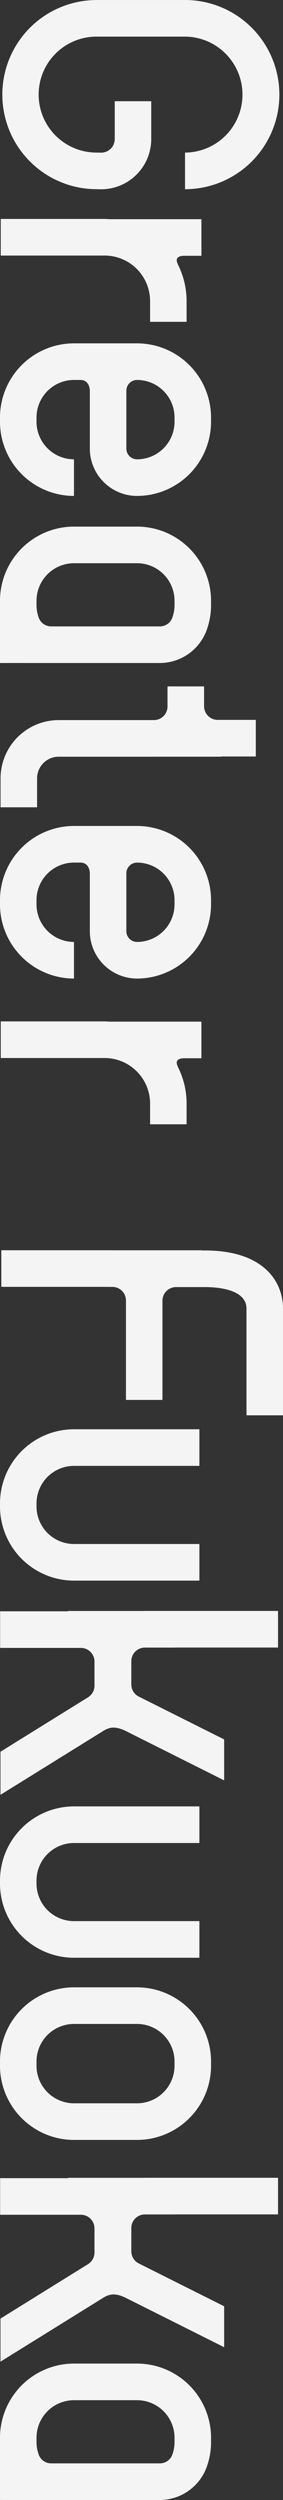
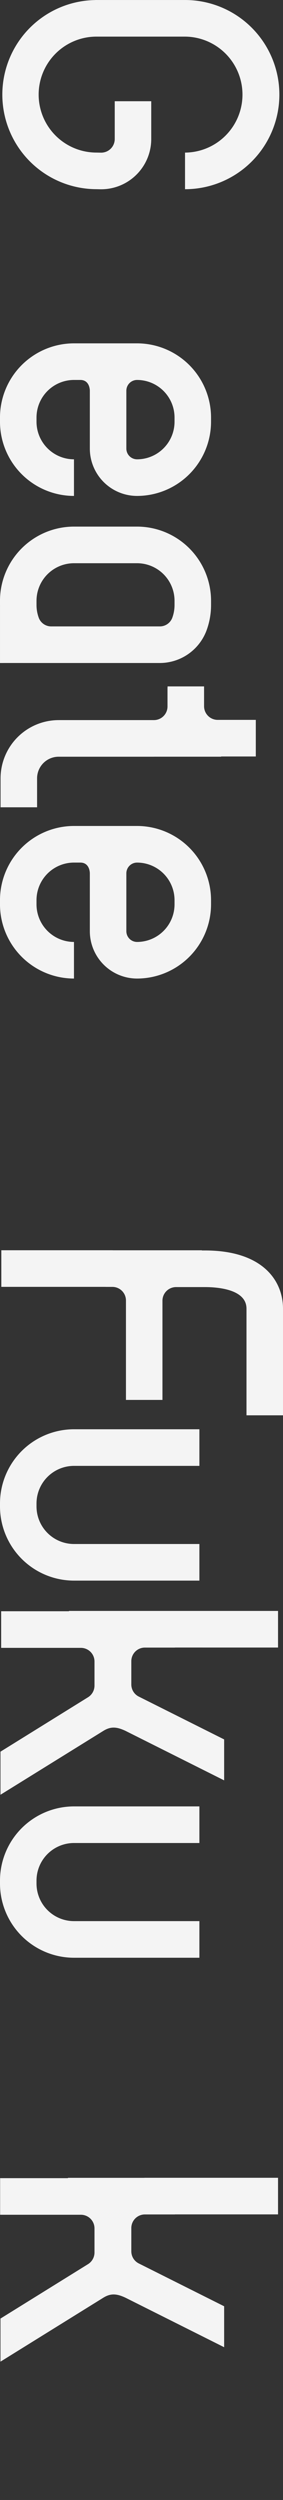
<svg xmlns="http://www.w3.org/2000/svg" width="110.473" height="973.265" viewBox="0 0 110.473 973.265">
  <rect x="0" y="0" width="110.473" height="973.265" fill="#333333" stroke="none" />
  <g id="グループ_15" data-name="グループ 15" transform="translate(-790.919 266.379)">
    <g id="グループ_1" data-name="グループ 1" transform="translate(901.392 -266.379) rotate(90)">
      <path id="パス_1" data-name="パス 1" d="M354.69,236.181v-37.2c0-.046-.007-.09-.007-.134V172.736H354.6V159.212H340.35V174.1a5.313,5.313,0,0,1-5.3,5.306H327.32v14.252h.486v.023h7.328a5.306,5.306,0,0,1,5.3,5.239v37.067h.007v.2A22.69,22.69,0,0,0,363.1,258.844h11.281V244.592H363.1A8.421,8.421,0,0,1,354.69,236.181Z" transform="translate(-60.096 -148.595)" fill="#f4f4f4" />
      <path id="パス_2" data-name="パス 2" d="M422.633,185.051v1.222h-.067V220.91c0,.1-.016.205-.016.311v43.344H436.8v-40.7h.016v-2.805a5.3,5.3,0,0,1,5.29-5.149h38.713V201.663H442.189a5.309,5.309,0,0,1-5.3-5.3V185.051c0-4.868.818-16.193,8.411-16.193H486.81V154.606H445.3C434.34,154.606,422.633,162.6,422.633,185.051Z" transform="translate(64.182 -154.606)" fill="#f4f4f4" />
-       <path id="パス_3" data-name="パス 3" d="M577.561,166.791H575.92a28.914,28.914,0,0,0-28.88,28.88V220.3a28.912,28.912,0,0,0,28.88,28.88h1.641a28.913,28.913,0,0,0,28.882-28.88V195.671A28.914,28.914,0,0,0,577.561,166.791ZM592.189,220.3a14.645,14.645,0,0,1-14.628,14.628H575.92A14.643,14.643,0,0,1,561.294,220.3V195.671a14.643,14.643,0,0,1,14.625-14.628h1.641a14.645,14.645,0,0,1,14.628,14.628Z" transform="translate(226.644 -138.704)" fill="#f4f4f4" />
      <path id="パス_4" data-name="パス 4" d="M561.145,217.721a14.643,14.643,0,0,1-14.625,14.628h-1.159a14.645,14.645,0,0,1-14.628-14.628V168.765H516.481v48.956a28.912,28.912,0,0,0,28.88,28.88h1.159a28.912,28.912,0,0,0,28.88-28.88V168.765H561.145Z" transform="translate(186.764 -136.128)" fill="#f4f4f4" />
      <path id="パス_5" data-name="パス 5" d="M497.453,217.721a14.645,14.645,0,0,1-14.628,14.628h-1.159a14.645,14.645,0,0,1-14.628-14.628V168.765H452.784v48.956a28.913,28.913,0,0,0,28.882,28.88h1.159a28.913,28.913,0,0,0,28.882-28.88V168.765H497.453Z" transform="translate(103.638 -136.128)" fill="#f4f4f4" />
-       <path id="パス_6" data-name="パス 6" d="M265.978,177.663a1.764,1.764,0,0,0-.3.088c-3.02,1.415-2.957-2.317-2.957-2.317l-.007.014V168.42H248.46v35.839h.007c-.039.645-.1,1.284-.1,1.939v40.555h14.25V206.2a17.757,17.757,0,0,1,17.737-17.737h8.061V174.21h-8.061A31.726,31.726,0,0,0,265.978,177.663Z" transform="translate(-163.128 -136.578)" fill="#f4f4f4" />
-       <path id="パス_7" data-name="パス 7" d="M530.154,215l19.277-38.515H533.492l-16.668,33.305a5.275,5.275,0,0,1-4.744,2.932h-9.059a5.3,5.3,0,0,1-5.283-5.1V195.7h-.021V155.446H483.466v51.971c0,.134.016.265.021.4v29.645h.125v26.471h14.254V232.4a5.311,5.311,0,0,1,5.3-5.306h9.416a5.356,5.356,0,0,1,4.559,2.6l21.139,34.1h16.771L530.2,223.7C528.372,220.773,528.543,218.445,530.154,215Z" transform="translate(143.679 -153.51)" fill="#f4f4f4" />
+       <path id="パス_7" data-name="パス 7" d="M530.154,215l19.277-38.515H533.492l-16.668,33.305a5.275,5.275,0,0,1-4.744,2.932h-9.059a5.3,5.3,0,0,1-5.283-5.1V195.7h-.021V155.446H483.466v51.971v29.645h.125v26.471h14.254V232.4a5.311,5.311,0,0,1,5.3-5.306h9.416a5.356,5.356,0,0,1,4.559,2.6l21.139,34.1h16.771L530.2,223.7C528.372,220.773,528.543,218.445,530.154,215Z" transform="translate(143.679 -153.51)" fill="#f4f4f4" />
      <path id="パス_8" data-name="パス 8" d="M625.907,214.973l19.263-38.489H629.231l-16.668,33.305a5.275,5.275,0,0,1-4.744,2.932h-9.056a5.3,5.3,0,0,1-5.283-5.1V195.7h-.021V155.446H579.205v51.971c0,.134.018.265.021.4v29.645h.127v26.471H593.6V232.4a5.311,5.311,0,0,1,5.3-5.306h9.416a5.353,5.353,0,0,1,4.559,2.6l21.139,34.1h16.771l-24.848-40.077C624.107,220.773,624.282,218.44,625.907,214.973Z" transform="translate(268.62 -153.51)" fill="#f4f4f4" />
-       <path id="パス_9" data-name="パス 9" d="M663.687,247.783V229.137l0-.03,0-42.247a19.505,19.505,0,0,0-12.463-18.228,28.582,28.582,0,0,0-10.121-1.842h-1.641a28.914,28.914,0,0,0-28.88,28.88V220.3a28.912,28.912,0,0,0,28.88,28.88h1.641c.138,0,.276-.016.415-.018l0,.012h22.167v-1.388Zm-24.221-12.857A14.643,14.643,0,0,1,624.84,220.3V195.671a14.643,14.643,0,0,1,14.625-14.628h1.641a14.391,14.391,0,0,1,5.094.924,5.187,5.187,0,0,1,3.236,4.894l0,38.3h0v3.958A5.18,5.18,0,0,1,646.2,234a14.411,14.411,0,0,1-5.094.924Z" transform="translate(309.573 -138.704)" fill="#f4f4f4" />
      <path id="パス_10" data-name="パス 10" d="M353.43,229.167l0-.06V186.861a19.5,19.5,0,0,0-12.463-18.228,28.56,28.56,0,0,0-10.119-1.842h-1.641a28.912,28.912,0,0,0-28.88,28.88V220.3a28.911,28.911,0,0,0,28.88,28.88h1.641c.138,0,.274-.016.415-.018v.012h22.17v-1.388h-.007Zm-24.219,5.758A14.645,14.645,0,0,1,314.583,220.3V195.671a14.645,14.645,0,0,1,14.628-14.628h1.641a14.389,14.389,0,0,1,5.092.924,5.189,5.189,0,0,1,3.239,4.894v38.3h0v3.972A5.181,5.181,0,0,1,335.944,234a14.389,14.389,0,0,1-5.092.924Z" transform="translate(-95.317 -138.704)" fill="#f4f4f4" />
      <path id="パス_11" data-name="パス 11" d="M369.3,214.109l0,0h22.555a18.455,18.455,0,0,0,18.435-18.433,28.914,28.914,0,0,0-28.88-28.88h-1.641a28.912,28.912,0,0,0-28.88,28.88h0V220.3a28.91,28.91,0,0,0,28.877,28.88h1.641a28.913,28.913,0,0,0,28.882-28.88H396.04a14.645,14.645,0,0,1-14.63,14.628h-1.641A14.645,14.645,0,0,1,365.142,220.3v-2.453C365.121,214.065,369.3,214.109,369.3,214.109Zm10.472-33.066h1.641a14.645,14.645,0,0,1,14.628,14.628,4.188,4.188,0,0,1-4.184,4.184H369.33a4.188,4.188,0,0,1-4.184-4.184A14.645,14.645,0,0,1,379.774,181.043Z" transform="translate(-29.334 -138.704)" fill="#f4f4f4" />
      <path id="パス_12" data-name="パス 12" d="M287.791,214.109v0h22.557a18.453,18.453,0,0,0,18.433-18.433,28.912,28.912,0,0,0-28.877-28.88H298.26a28.914,28.914,0,0,0-28.88,28.88h0V220.3a28.911,28.911,0,0,0,28.88,28.88H299.9a28.912,28.912,0,0,0,28.88-28.88H314.527A14.645,14.645,0,0,1,299.9,234.925h-1.641A14.645,14.645,0,0,1,283.63,220.3v-2.45C283.607,214.065,287.791,214.109,287.791,214.109Zm10.469-33.066H299.9a14.645,14.645,0,0,1,14.628,14.628,4.189,4.189,0,0,1-4.184,4.184H287.816a4.189,4.189,0,0,1-4.184-4.184A14.645,14.645,0,0,1,298.26,181.043Z" transform="translate(-135.712 -138.704)" fill="#f4f4f4" />
-       <path id="パス_13" data-name="パス 13" d="M401.508,177.663a2.4,2.4,0,0,0-.3.088c-3.02,1.415-2.955-2.317-2.955-2.317l-.007.014V168.42H383.99v35.839H384c-.039.645-.1,1.284-.1,1.939v40.555h14.254V206.2a17.755,17.755,0,0,1,17.735-17.737h8.061V174.21h-8.061A31.755,31.755,0,0,0,401.508,177.663Z" transform="translate(13.74 -136.578)" fill="#f4f4f4" />
      <path id="パス_14" data-name="パス 14" d="M265.52,205.236H250.8v14.25H265.52a5.306,5.306,0,0,1,5.3,5.421l-.032,1.62a22.572,22.572,0,0,1-45.144.177V192.047a22.577,22.577,0,0,1,45.153,0h14.252a36.827,36.827,0,0,0-73.655,0v34.481h-.009c0,.06.009.118.009.177v.438h.021a36.814,36.814,0,0,0,73.623-.463l.032-1.466a19.558,19.558,0,0,0-19.554-19.978Z" transform="translate(-211.389 -153.802)" fill="#f4f4f4" />
    </g>
  </g>
</svg>